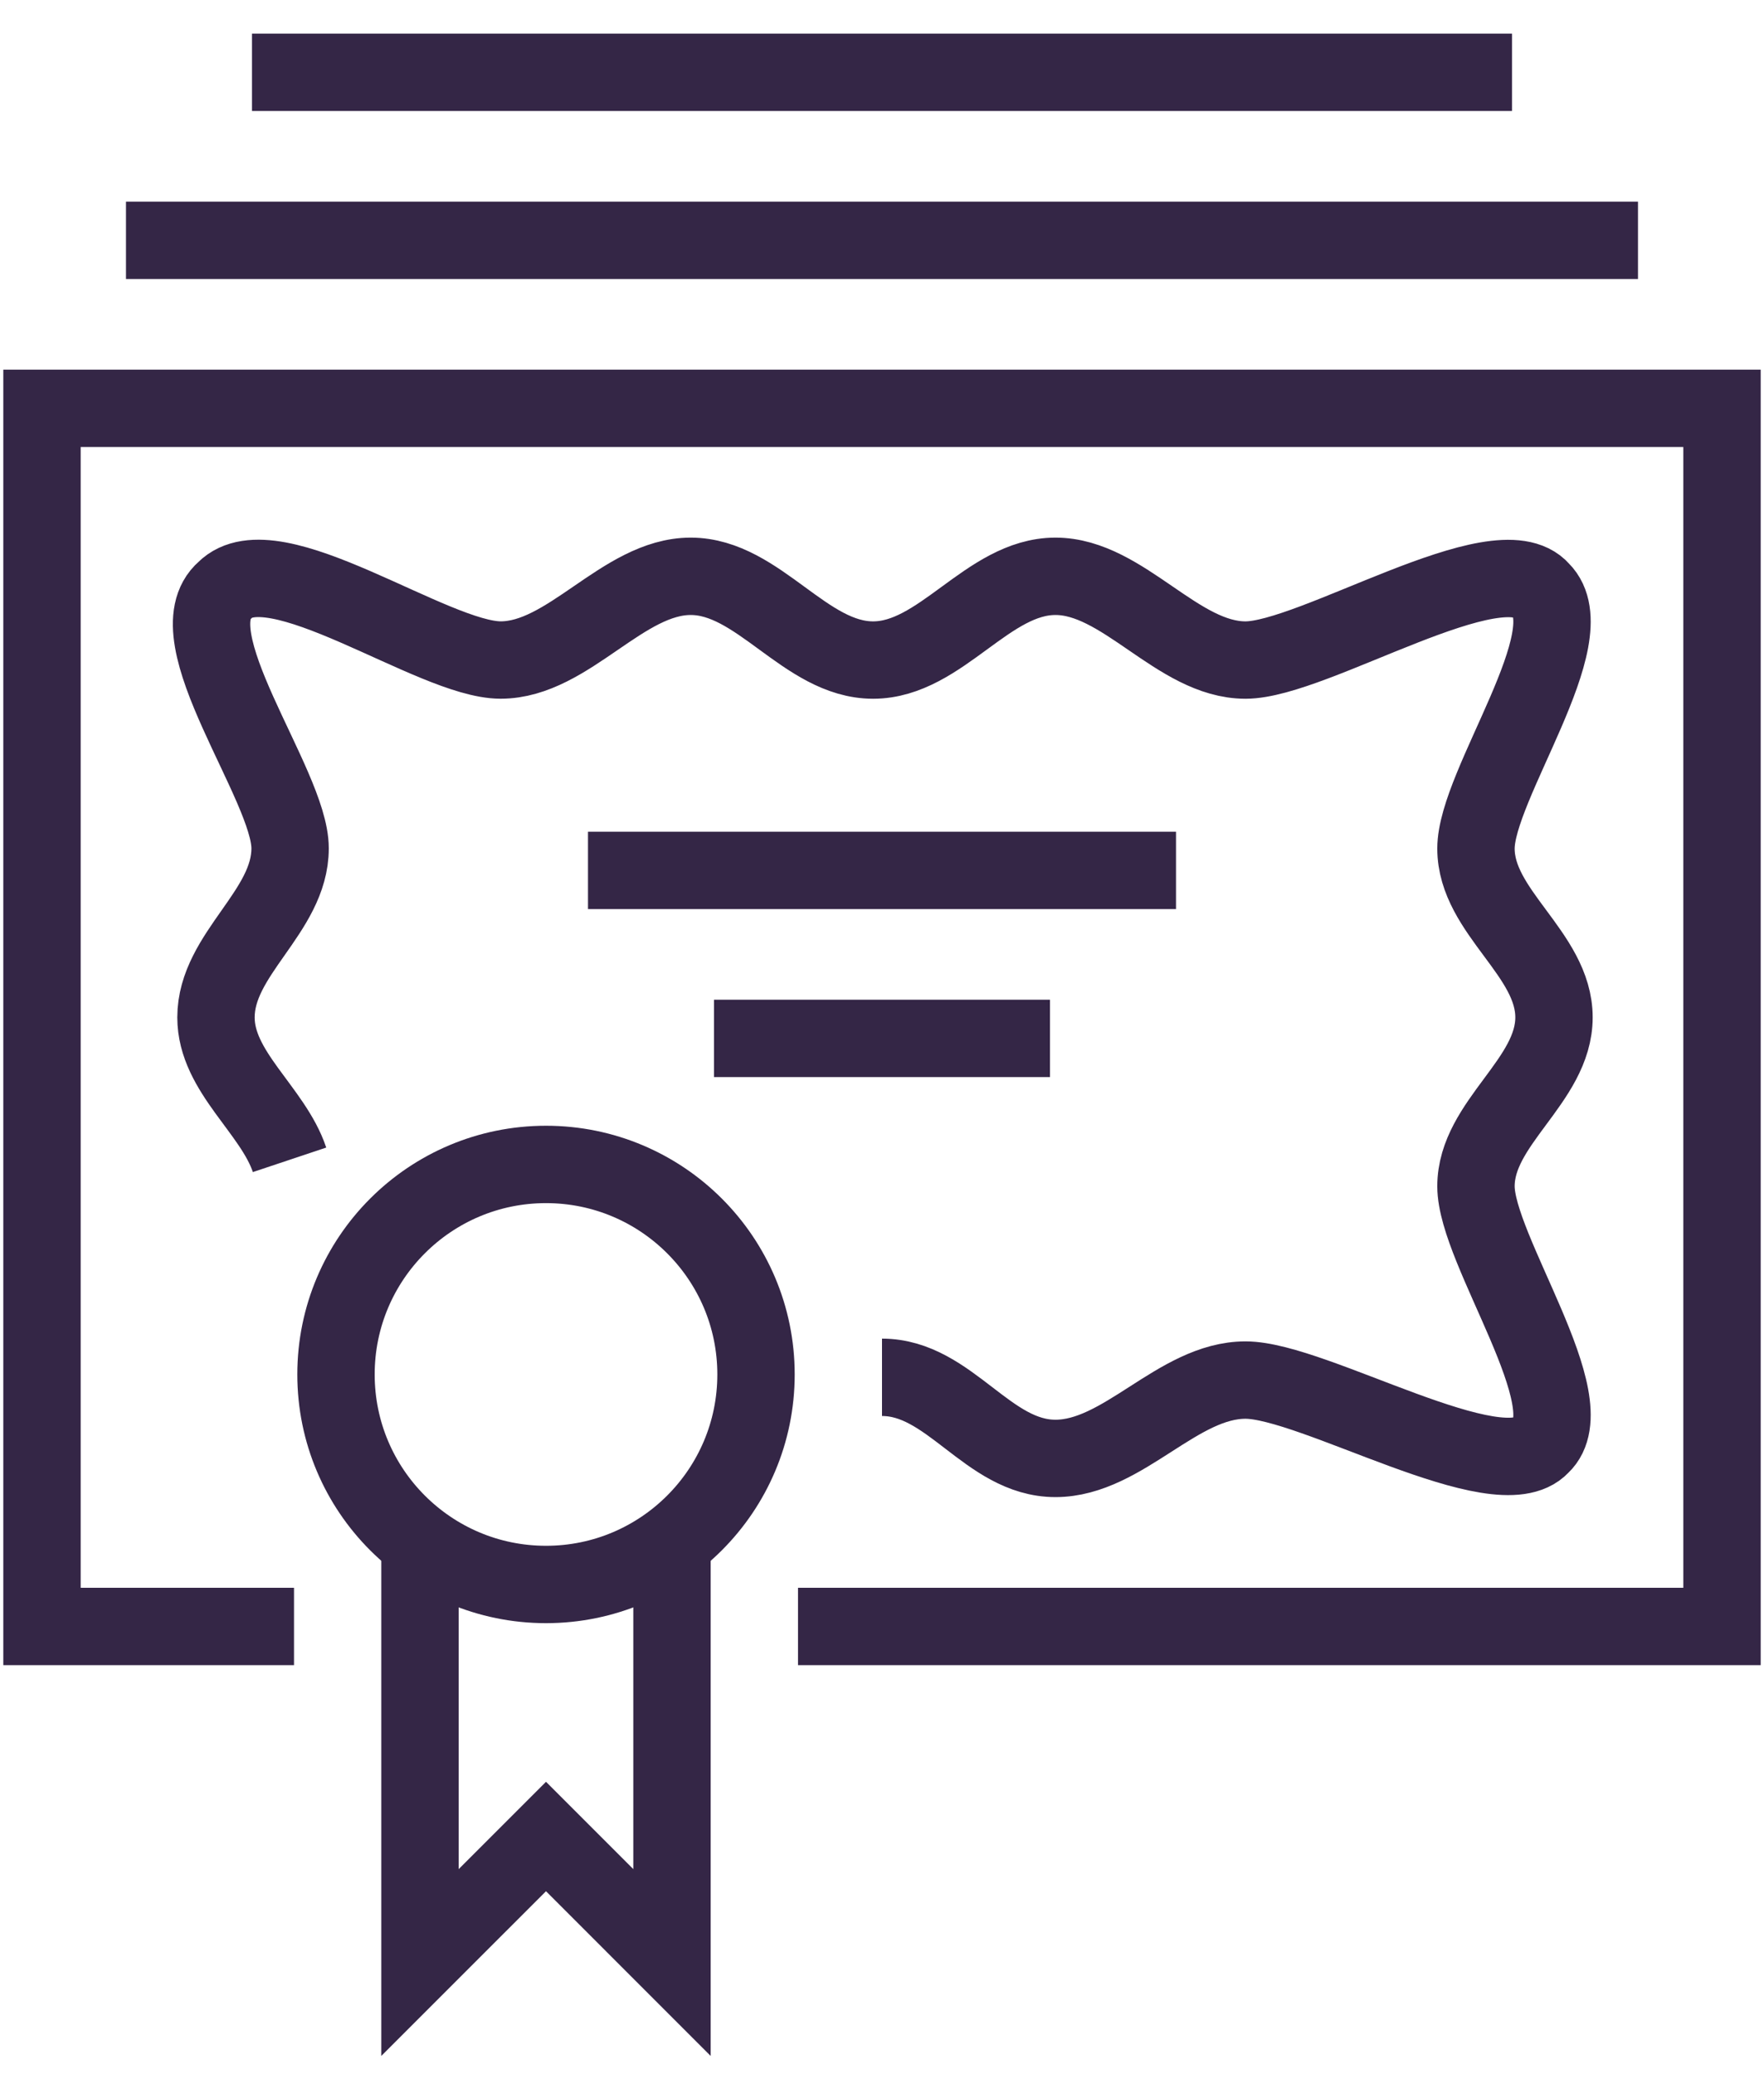
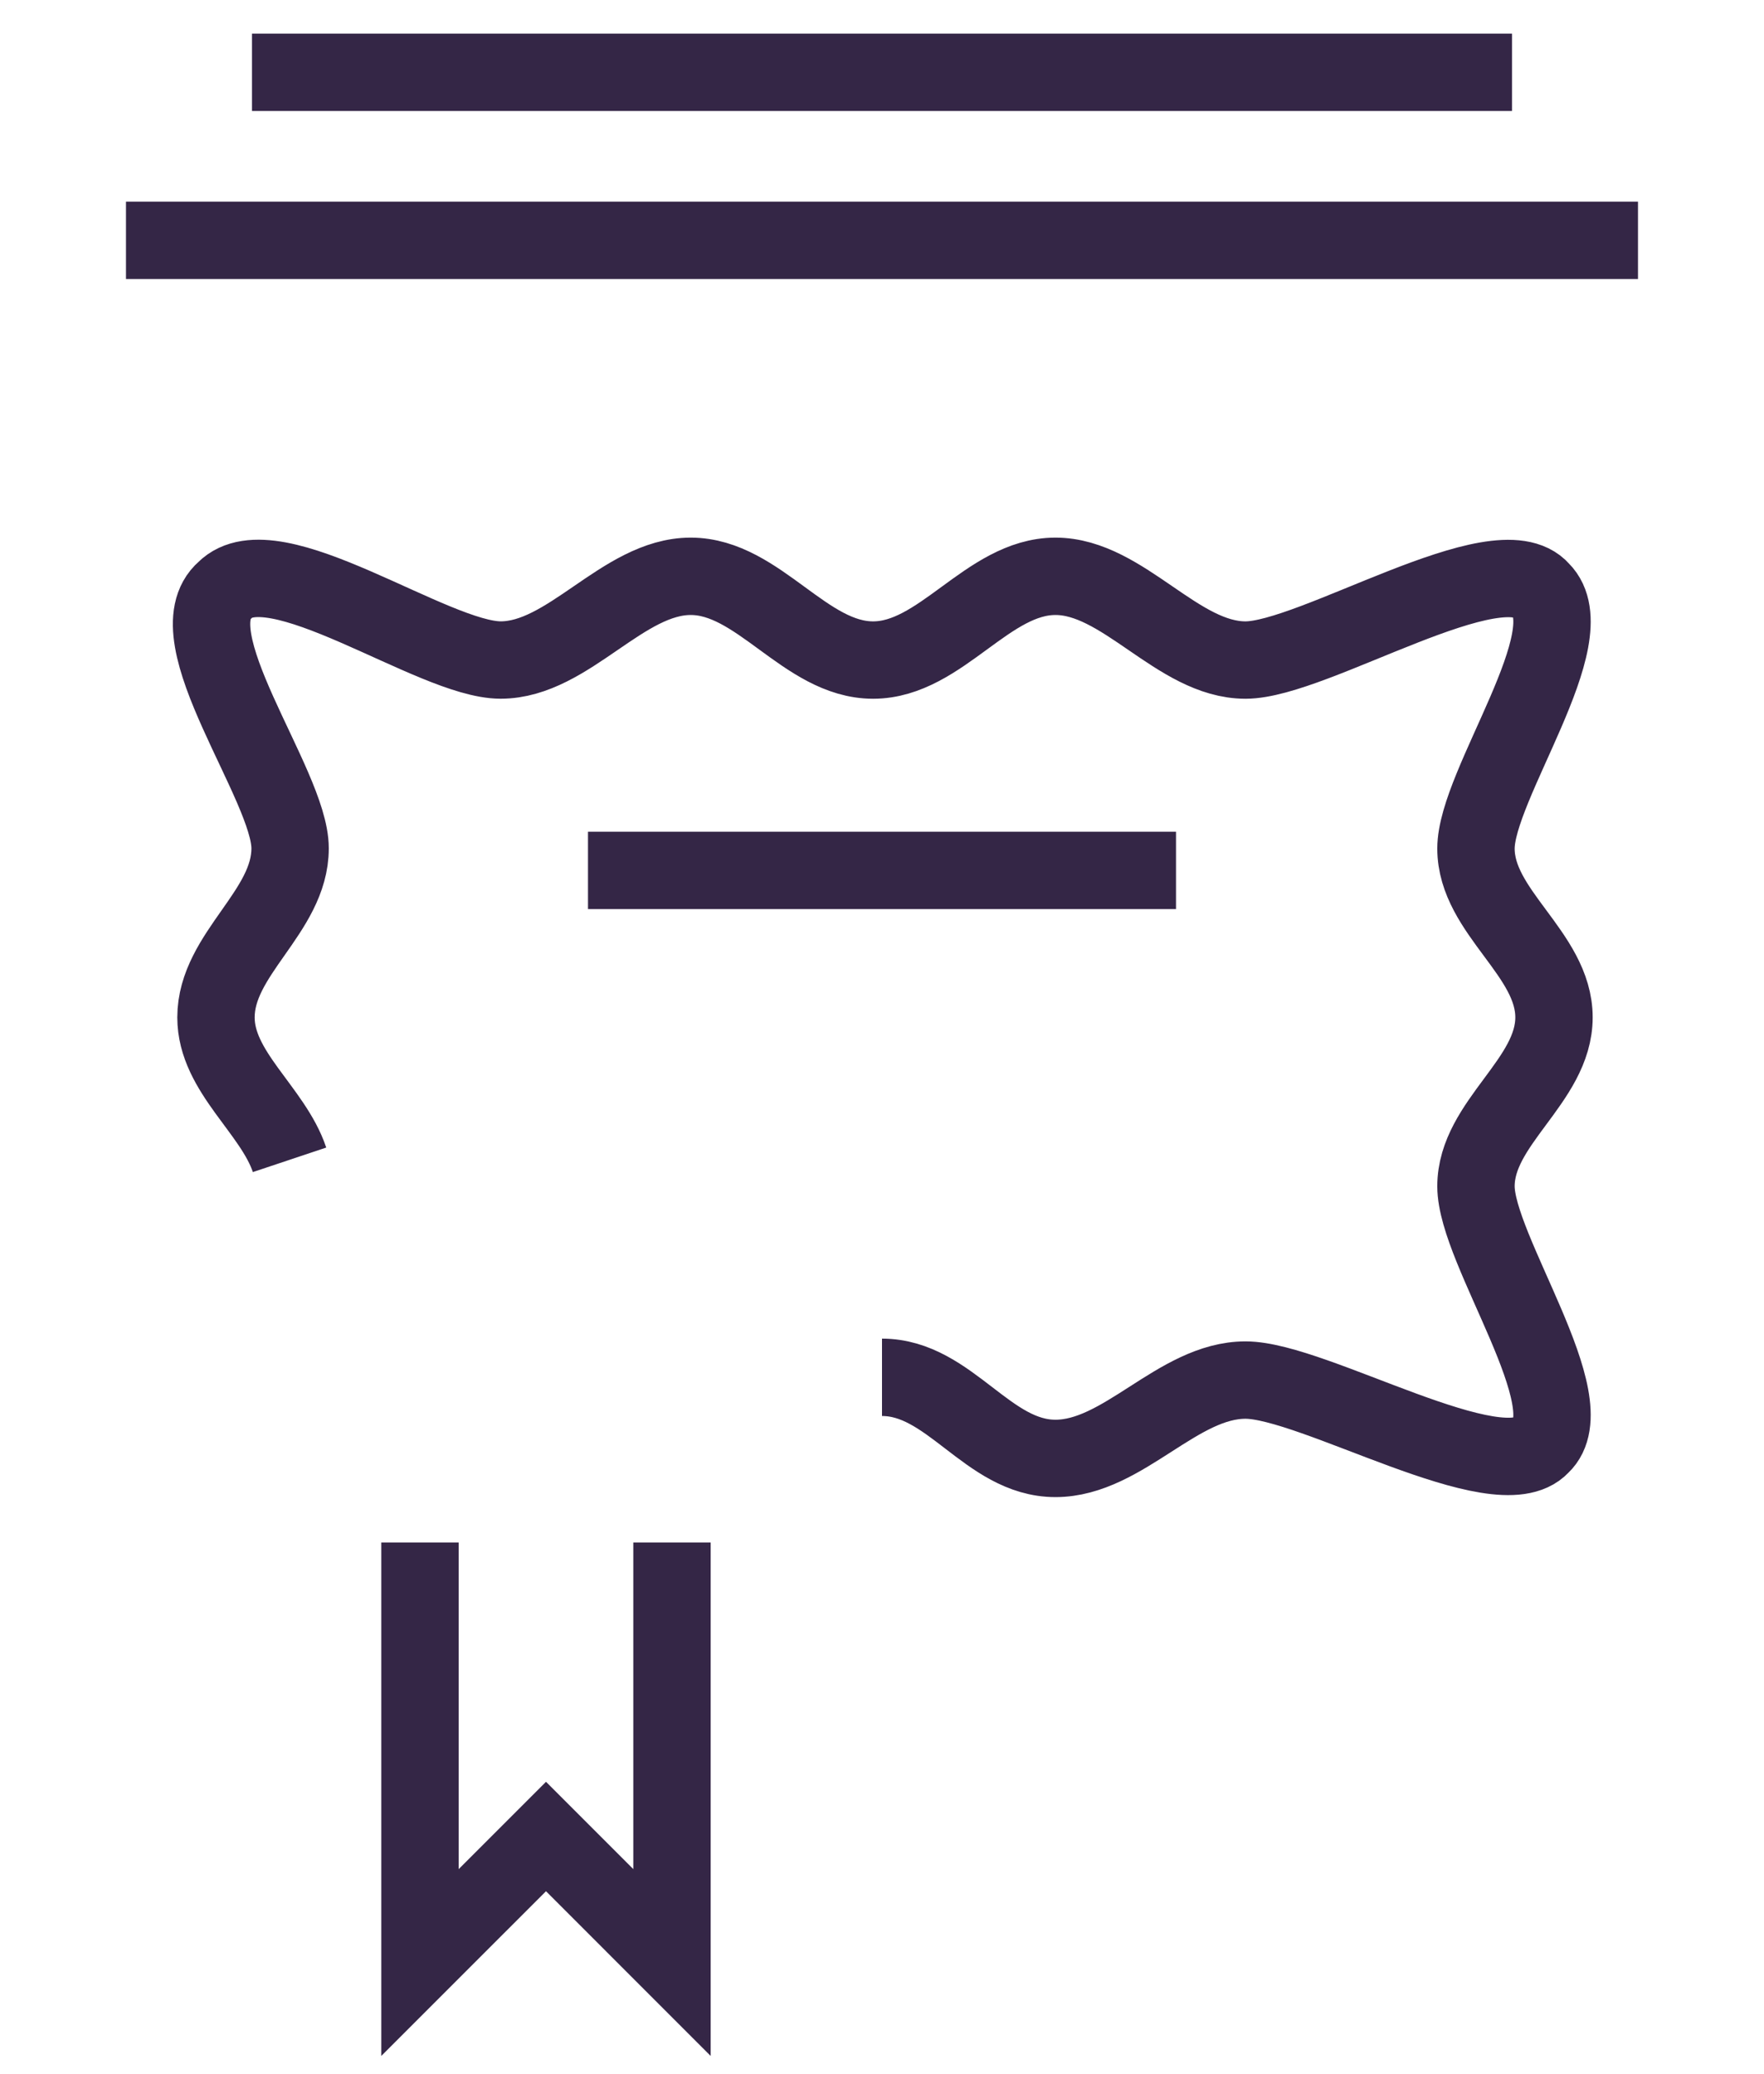
<svg xmlns="http://www.w3.org/2000/svg" width="57" height="67" viewBox="0 0 57 67" fill="none">
  <g clip-path="url(#clip0_328_3702)">
    <path d="M9.356 37.473C8.82 35.868 6.979 34.628 6.979 32.872C6.979 30.818 9.374 29.464 9.374 27.408C9.374 25.352 5.583 20.534 7.267 19.068C8.833 17.491 13.982 21.325 16.177 21.325C18.372 21.325 20.123 18.62 22.318 18.62C24.512 18.62 26.018 21.326 28.212 21.326C30.405 21.326 31.911 18.62 34.105 18.62C36.298 18.62 38.051 21.326 40.246 21.326C42.44 21.326 48.429 17.494 49.795 19.072C51.266 20.537 47.693 25.36 47.693 27.415C47.693 29.469 50.214 30.816 50.214 32.87C50.214 34.925 47.693 36.273 47.693 38.328C47.693 40.382 51.266 45.329 49.795 46.7C48.429 48.175 42.441 44.589 40.246 44.589C38.051 44.589 36.3 47.12 34.105 47.12C31.91 47.12 30.695 44.5 28.5 44.5" stroke="#342646" stroke-width="2.5" stroke-miterlimit="10" />
    <path d="M21.714 49.836V63.408L17.643 59.336L13.571 63.408V49.836" stroke="#342646" stroke-width="2.5" stroke-miterlimit="10" />
-     <path d="M24.429 44.407C24.429 48.155 21.39 51.193 17.643 51.193C13.896 51.193 10.857 48.155 10.857 44.407C10.857 40.66 13.896 37.622 17.643 37.622C21.39 37.622 24.429 40.66 24.429 44.407Z" stroke="#342646" stroke-width="2.5" stroke-miterlimit="10" />
    <path d="M19 28.122H38" stroke="#342646" stroke-width="2.5" stroke-miterlimit="10" />
-     <path d="M23.071 33.55H33.928" stroke="#342646" stroke-width="2.5" stroke-miterlimit="10" />
-     <path d="M9.5 52.55H1.357V13.193H55.643V52.55H25.786" stroke="#342646" stroke-width="2.5" stroke-miterlimit="10" />
    <path d="M4.071 7.765H52.928" stroke="#342646" stroke-width="2.5" stroke-miterlimit="10" />
    <path d="M8.143 2.336H48.857" stroke="#342646" stroke-width="2.5" stroke-miterlimit="10" />
  </g>
  <defs>
    <clipPath id="clip0_328_3702">
      <rect width="57" height="65.704" fill="white" transform="translate(0 0.979)" />
    </clipPath>
  </defs>
</svg>